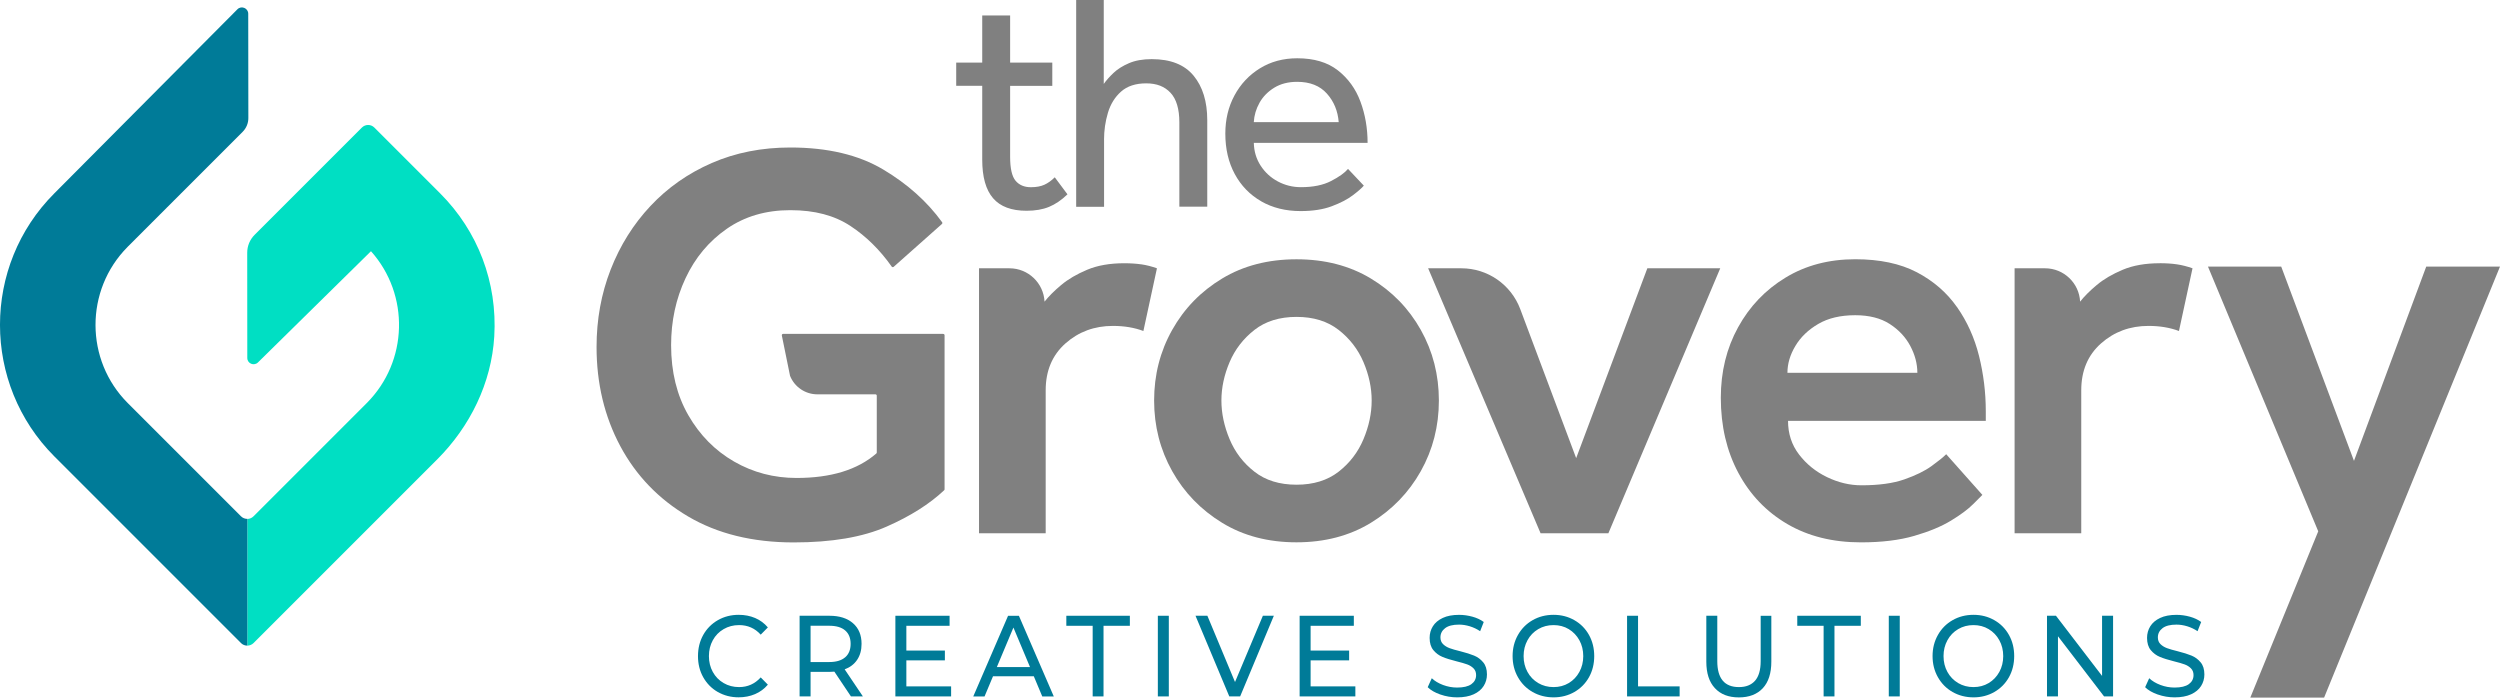
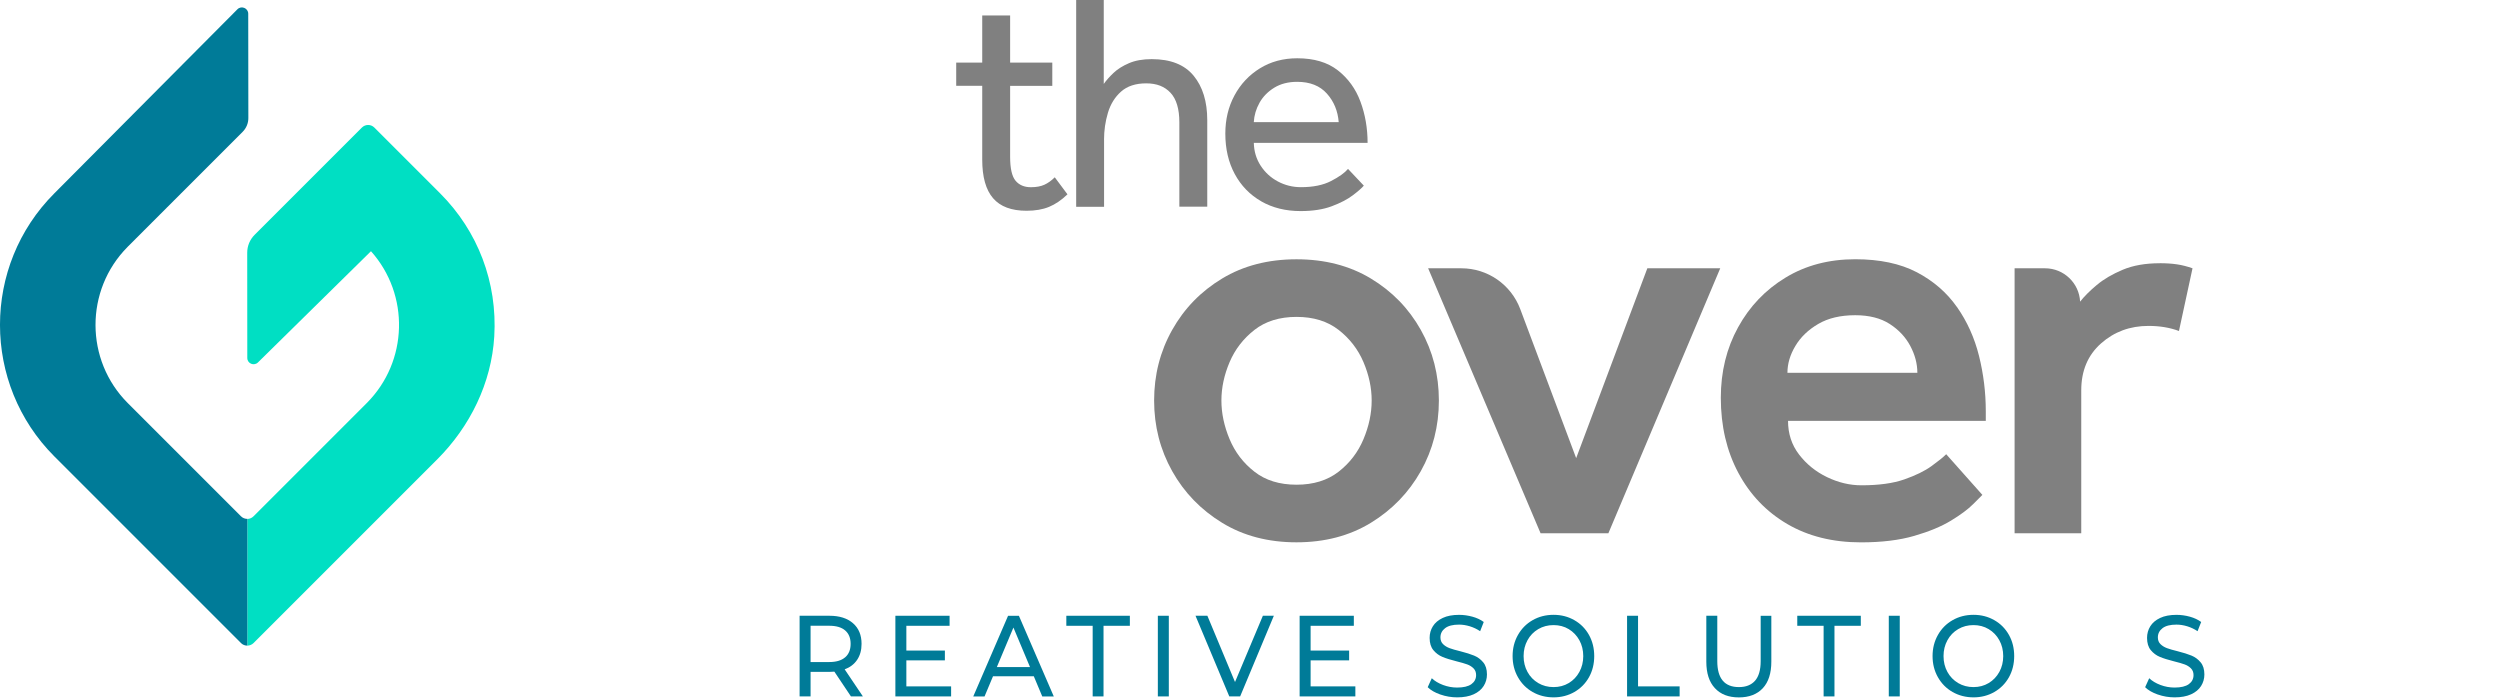
<svg xmlns="http://www.w3.org/2000/svg" id="Layer_2" viewBox="0 0 637.91 178">
  <defs>
    <style>.cls-1{fill:gray;}.cls-1,.cls-2,.cls-3{stroke-width:0px;}.cls-2{fill:#00dfc3;}.cls-3{fill:#007b98;}</style>
  </defs>
  <g id="Layer_1-2">
    <g id="color-logo">
-       <path class="cls-3" d="m183.15,176.57c-1.58-.91-2.81-2.17-3.71-3.76-.9-1.6-1.34-3.4-1.34-5.4s.45-3.8,1.34-5.4c.9-1.6,2.14-2.85,3.72-3.76,1.59-.91,3.36-1.37,5.32-1.37,1.53,0,2.93.27,4.2.81,1.27.54,2.35,1.34,3.25,2.4l-1.82,1.85c-1.48-1.63-3.31-2.44-5.52-2.44-1.46,0-2.77.34-3.95,1.03-1.18.69-2.1,1.63-2.76,2.84-.66,1.21-.99,2.55-.99,4.04s.33,2.84.99,4.04c.66,1.21,1.58,2.15,2.76,2.84,1.18.69,2.49,1.03,3.95,1.03,2.18,0,4.02-.82,5.52-2.47l1.82,1.85c-.9,1.06-1.98,1.86-3.26,2.41s-2.68.82-4.21.82c-1.96,0-3.73-.46-5.31-1.37Z" />
      <path class="cls-3" d="m217.13,177.7l-4.23-6.32c-.52.04-.93.06-1.23.06h-4.84v6.26h-2.8v-20.58h7.64c2.54,0,4.54.64,5.99,1.91,1.46,1.27,2.18,3.03,2.18,5.26,0,1.59-.37,2.94-1.12,4.06-.75,1.12-1.81,1.93-3.19,2.44l4.65,6.91h-3.05Zm-1.48-9.97c.93-.8,1.4-1.95,1.4-3.44s-.47-2.63-1.4-3.43-2.29-1.19-4.06-1.19h-4.76v9.26h4.76c1.77,0,3.13-.4,4.06-1.21Z" />
      <path class="cls-3" d="m242.69,175.14v2.56h-14.22v-20.58h13.83v2.56h-11.03v6.32h9.83v2.5h-9.83v6.64h11.42Z" />
      <path class="cls-3" d="m263.8,172.56h-10.42l-2.16,5.15h-2.88l8.88-20.58h2.77l8.9,20.58h-2.94l-2.16-5.15Zm-.98-2.35l-4.23-10.08-4.23,10.08h8.46Z" />
      <path class="cls-3" d="m278.81,159.68h-6.72v-2.56h16.21v2.56h-6.72v18.02h-2.77v-18.02Z" />
      <path class="cls-3" d="m295.44,157.12h2.8v20.58h-2.8v-20.58Z" />
      <path class="cls-3" d="m325.04,157.12l-8.6,20.58h-2.77l-8.62-20.58h3.03l7.05,16.91,7.11-16.91h2.8Z" />
      <path class="cls-3" d="m345.84,175.14v2.56h-14.22v-20.58h13.83v2.56h-11.03v6.32h9.83v2.5h-9.83v6.64h11.42Z" />
      <path class="cls-3" d="m367.53,177.22c-1.37-.48-2.45-1.1-3.23-1.87l1.04-2.29c.75.71,1.7,1.28,2.87,1.72,1.17.44,2.37.66,3.6.66,1.62,0,2.84-.29,3.64-.87s1.2-1.35,1.2-2.31c0-.71-.22-1.28-.66-1.72-.44-.44-.98-.78-1.62-1.01-.64-.23-1.55-.5-2.73-.79-1.47-.37-2.66-.74-3.57-1.12-.9-.37-1.68-.95-2.32-1.72-.64-.77-.96-1.82-.96-3.13,0-1.1.28-2.09.83-2.97.55-.88,1.38-1.59,2.51-2.12,1.12-.53,2.51-.79,4.17-.79,1.16,0,2.29.16,3.42.47,1.12.31,2.08.76,2.88,1.35l-.92,2.35c-.82-.55-1.7-.96-2.63-1.25-.93-.28-1.85-.43-2.74-.43-1.59,0-2.78.3-3.57.91-.79.61-1.19,1.39-1.19,2.35,0,.71.22,1.28.67,1.72.45.44,1,.78,1.67,1.03.66.25,1.56.5,2.7.78,1.47.37,2.66.75,3.56,1.12.9.37,1.67.94,2.31,1.71.64.76.96,1.79.96,3.09,0,1.08-.28,2.06-.84,2.95-.56.89-1.41,1.6-2.55,2.12s-2.54.78-4.2.78c-1.47,0-2.9-.24-4.27-.72Z" />
      <path class="cls-3" d="m391.06,176.57c-1.59-.91-2.83-2.17-3.74-3.78-.91-1.61-1.36-3.4-1.36-5.38s.45-3.77,1.36-5.38c.91-1.61,2.15-2.87,3.74-3.78,1.59-.91,3.37-1.37,5.35-1.37s3.73.46,5.32,1.37c1.59.91,2.83,2.17,3.72,3.76.89,1.6,1.34,3.4,1.34,5.4s-.45,3.8-1.34,5.4c-.9,1.6-2.14,2.85-3.72,3.76-1.59.91-3.36,1.37-5.32,1.37s-3.76-.46-5.35-1.37Zm9.23-2.28c1.15-.69,2.05-1.63,2.71-2.84s.99-2.55.99-4.04-.33-2.84-.99-4.04-1.57-2.15-2.71-2.84-2.44-1.03-3.88-1.03-2.74.34-3.91,1.03c-1.17.69-2.08,1.63-2.74,2.84-.66,1.21-.99,2.55-.99,4.04s.33,2.84.99,4.04c.66,1.21,1.58,2.15,2.74,2.84,1.17.69,2.47,1.03,3.91,1.03s2.73-.34,3.88-1.03Z" />
      <path class="cls-3" d="m415.17,157.12h2.8v18.02h10.61v2.56h-13.41v-20.58Z" />
      <path class="cls-3" d="m437.57,175.58c-1.46-1.57-2.18-3.82-2.18-6.76v-11.7h2.8v11.58c0,4.41,1.84,6.62,5.52,6.62,1.79,0,3.16-.54,4.12-1.63.95-1.09,1.43-2.75,1.43-4.98v-11.58h2.72v11.7c0,2.96-.73,5.22-2.18,6.78-1.46,1.56-3.49,2.34-6.11,2.34s-4.65-.78-6.1-2.35Z" />
      <path class="cls-3" d="m465.32,159.68h-6.72v-2.56h16.21v2.56h-6.72v18.02h-2.77v-18.02Z" />
      <path class="cls-3" d="m481.95,157.12h2.8v20.58h-2.8v-20.58Z" />
      <path class="cls-3" d="m498.22,176.57c-1.59-.91-2.83-2.17-3.74-3.78-.91-1.61-1.36-3.4-1.36-5.38s.45-3.77,1.36-5.38c.9-1.61,2.15-2.87,3.74-3.78,1.59-.91,3.37-1.37,5.35-1.37s3.73.46,5.32,1.37c1.59.91,2.83,2.17,3.72,3.76.9,1.6,1.34,3.4,1.34,5.4s-.45,3.8-1.34,5.4c-.9,1.6-2.14,2.85-3.72,3.76-1.59.91-3.36,1.37-5.32,1.37s-3.76-.46-5.35-1.37Zm9.22-2.28c1.15-.69,2.05-1.63,2.72-2.84.66-1.21.99-2.55.99-4.04s-.33-2.84-.99-4.04c-.66-1.21-1.57-2.15-2.72-2.84s-2.44-1.03-3.88-1.03-2.74.34-3.91,1.03c-1.17.69-2.08,1.63-2.74,2.84s-.99,2.55-.99,4.04.33,2.84.99,4.04,1.58,2.15,2.74,2.84c1.17.69,2.47,1.03,3.91,1.03s2.73-.34,3.88-1.03Z" />
-       <path class="cls-3" d="m539.18,157.12v20.58h-2.3l-11.76-15.35v15.35h-2.8v-20.58h2.29l11.76,15.35v-15.35h2.8Z" />
      <path class="cls-3" d="m550.59,177.22c-1.37-.48-2.45-1.1-3.23-1.87l1.04-2.29c.75.71,1.7,1.28,2.87,1.72,1.17.44,2.37.66,3.6.66,1.62,0,2.84-.29,3.64-.87s1.2-1.35,1.2-2.31c0-.71-.22-1.28-.66-1.72-.44-.44-.98-.78-1.62-1.01-.64-.23-1.55-.5-2.73-.79-1.47-.37-2.66-.74-3.57-1.12-.9-.37-1.68-.95-2.32-1.72-.64-.77-.96-1.82-.96-3.13,0-1.1.28-2.09.83-2.97.55-.88,1.38-1.59,2.51-2.12,1.12-.53,2.51-.79,4.17-.79,1.16,0,2.29.16,3.42.47,1.12.31,2.08.76,2.88,1.35l-.92,2.35c-.82-.55-1.7-.96-2.63-1.25-.93-.28-1.85-.43-2.74-.43-1.59,0-2.78.3-3.57.91-.79.61-1.19,1.39-1.19,2.35,0,.71.22,1.28.67,1.72.45.44,1,.78,1.67,1.03.66.25,1.56.5,2.7.78,1.47.37,2.66.75,3.56,1.12.9.37,1.67.94,2.31,1.71.64.76.96,1.79.96,3.09,0,1.08-.28,2.06-.84,2.95-.56.89-1.41,1.6-2.55,2.12s-2.54.78-4.2.78c-1.47,0-2.9-.24-4.27-.72Z" />
-       <path class="cls-1" d="m240.67,85.19h-40.84c-.23,0-.39.22-.33.44l2.09,10.27c1.14,2.85,3.9,4.72,6.97,4.72h14.82c.19,0,.34.15.34.34v14.49c0,.1-.04.2-.12.27-4.8,4.16-11.58,6.24-20.35,6.24-5.77,0-11.08-1.39-15.93-4.18-4.85-2.79-8.75-6.73-11.68-11.82-2.93-5.09-4.4-11.05-4.4-17.88,0-6.15,1.22-11.84,3.68-17.08,2.45-5.24,5.96-9.44,10.52-12.61,4.56-3.17,9.97-4.76,16.22-4.76s11.27,1.35,15.35,4.04c3.99,2.63,7.5,6.08,10.52,10.36.12.16.35.19.5.06l12.31-10.93c.13-.12.16-.32.05-.46-3.82-5.27-8.83-9.75-15.02-13.44-6.3-3.75-14.2-5.62-23.71-5.62-7.3,0-13.98,1.32-20.04,3.96-6.06,2.64-11.27,6.3-15.64,10.96-4.37,4.66-7.76,10.07-10.16,16.22-2.4,6.15-3.6,12.74-3.6,19.75,0,9.32,2.02,17.76,6.05,25.3,4.04,7.55,9.8,13.53,17.3,17.95,7.5,4.42,16.48,6.63,26.96,6.63,9.71,0,17.61-1.35,23.71-4.04,6.04-2.66,10.93-5.75,14.67-9.27.07-.07.11-.16.11-.25v-39.3c0-.19-.15-.34-.34-.34Z" />
-       <path class="cls-1" d="m291.25,67.46c-1.3-.19-2.76-.29-4.4-.29-3.65,0-6.8.55-9.44,1.66-2.64,1.11-4.85,2.4-6.63,3.89-1.78,1.49-3.2,2.91-4.25,4.25-.24-4.77-4.18-8.51-8.95-8.51h-7.77v67.61h17.01v-36.47c0-5,1.68-8.99,5.04-11.97,3.36-2.98,7.4-4.47,12.11-4.47,2.88,0,5.48.43,7.78,1.3l3.46-16c-1.35-.48-2.67-.82-3.96-1.01Z" />
      <path class="cls-1" d="m349.78,71.06c-5.43-3.27-11.75-4.9-18.96-4.9s-13.53,1.63-18.96,4.9c-5.43,3.27-9.68,7.64-12.76,13.12-3.08,5.48-4.61,11.49-4.61,18.02s1.54,12.54,4.61,18.02c3.07,5.48,7.33,9.87,12.76,13.19,5.43,3.32,11.75,4.97,18.96,4.97s13.53-1.66,18.96-4.97c5.43-3.32,9.68-7.71,12.76-13.19,3.07-5.48,4.61-11.48,4.61-18.02s-1.54-12.54-4.61-18.02c-3.08-5.48-7.33-9.85-12.76-13.12Zm-1.87,41.01c-1.39,3.32-3.51,6.08-6.34,8.29-2.84,2.21-6.42,3.32-10.74,3.32s-7.91-1.1-10.74-3.32c-2.84-2.21-4.95-4.97-6.34-8.29-1.39-3.32-2.09-6.61-2.09-9.87s.7-6.53,2.09-9.8c1.39-3.27,3.51-6,6.34-8.22,2.83-2.21,6.41-3.32,10.74-3.32s7.9,1.11,10.74,3.32c2.83,2.21,4.95,4.95,6.34,8.22,1.39,3.27,2.09,6.54,2.09,9.8s-.7,6.56-2.09,9.87Z" />
      <path class="cls-1" d="m402.18,116.9l-14.27-38.04c-2.35-6.25-8.32-10.4-15-10.4h-8.5l28.69,67.61h17.3l28.54-67.61h-18.6l-18.16,48.44Z" />
      <path class="cls-1" d="m499.34,78.34c-2.59-3.7-6.01-6.65-10.23-8.87-4.23-2.21-9.47-3.32-15.71-3.32-6.73,0-12.66,1.56-17.8,4.69-5.14,3.12-9.18,7.35-12.11,12.69-2.93,5.33-4.4,11.32-4.4,17.95,0,7.21,1.49,13.6,4.47,19.17,2.98,5.58,7.14,9.92,12.47,13.05,5.33,3.12,11.6,4.69,18.81,4.69,5.28,0,9.83-.55,13.62-1.66,3.8-1.1,6.92-2.4,9.37-3.89,2.45-1.49,4.32-2.88,5.62-4.18,1.3-1.3,2.09-2.09,2.38-2.38l-9.23-10.38c-.77.77-2.02,1.78-3.75,3.03-1.73,1.25-4.04,2.38-6.92,3.39-2.88,1.01-6.54,1.51-10.96,1.51-2.98,0-5.91-.7-8.79-2.09-2.88-1.39-5.26-3.32-7.13-5.77-1.88-2.45-2.81-5.31-2.81-8.58h50.46v-2.45c0-4.8-.58-9.51-1.73-14.13-1.15-4.61-3.03-8.77-5.62-12.47Zm-43.25,16.79c0-2.31.67-4.59,2.02-6.85,1.34-2.26,3.29-4.13,5.84-5.62,2.54-1.49,5.69-2.23,9.44-2.23,3.55,0,6.49.75,8.79,2.23,2.31,1.49,4.06,3.36,5.26,5.62,1.2,2.26,1.8,4.54,1.8,6.85h-33.16Z" />
      <path class="cls-1" d="m551.09,67.17c-3.65,0-6.8.55-9.44,1.66-2.64,1.11-4.85,2.4-6.63,3.89-1.78,1.49-3.2,2.91-4.25,4.25-.24-4.77-4.18-8.51-8.95-8.51h-7.77v67.61h17.01v-36.47c0-5,1.68-8.99,5.04-11.97,3.36-2.98,7.4-4.47,12.11-4.47,2.88,0,5.48.43,7.78,1.3l3.46-16c-1.35-.48-2.67-.82-3.96-1.01-1.3-.19-2.76-.29-4.4-.29Z" />
      <path class="cls-1" d="m250.63,40.73c0,4.43.92,7.71,2.77,9.85,1.84,2.14,4.69,3.2,8.54,3.2,2.21,0,4.13-.33,5.73-.99,1.61-.66,3.18-1.73,4.71-3.2l-3.24-4.35c-.84.84-1.73,1.48-2.65,1.9-.92.42-2.07.63-3.44.63-1.69,0-2.99-.55-3.92-1.66-.92-1.11-1.38-3.14-1.38-6.09v-18.11h10.76v-5.93h-10.76V3.95h-7.12v12.02h-6.64v5.93h6.64v18.82Z" />
      <path class="cls-1" d="m281.71,35.67c0-2.37.33-4.67.99-6.88.66-2.21,1.78-4.02,3.36-5.42,1.58-1.4,3.72-2.1,6.41-2.1s4.71.8,6.21,2.41c1.5,1.61,2.25,4.13,2.25,7.55v21.51h7.12v-22.07c0-4.75-1.16-8.53-3.48-11.35-2.32-2.82-5.88-4.23-10.68-4.23-2.27,0-4.21.34-5.81,1.03-1.61.69-2.93,1.52-3.95,2.49-1.03.98-1.86,1.91-2.49,2.81V0h-7.04v52.76h7.12v-17.08Z" />
      <path class="cls-1" d="m321.81,51.37c2.9,1.66,6.25,2.49,10.05,2.49,3.11,0,5.76-.41,7.95-1.23,2.19-.82,3.97-1.74,5.34-2.77,1.37-1.03,2.32-1.86,2.85-2.49l-4.03-4.27c-.84,1-2.28,2.03-4.31,3.08-2.03,1.06-4.6,1.58-7.71,1.58-2.11,0-4.07-.49-5.89-1.46-1.82-.97-3.28-2.32-4.39-4.03-1.11-1.71-1.69-3.65-1.74-5.81h29.03c0-3.74-.61-7.25-1.82-10.52-1.21-3.27-3.14-5.93-5.77-7.99-2.64-2.06-6.09-3.08-10.36-3.08-3.59,0-6.76.86-9.53,2.57-2.77,1.71-4.93,4.02-6.49,6.92-1.56,2.9-2.33,6.14-2.33,9.73,0,3.9.8,7.34,2.41,10.32,1.61,2.98,3.86,5.3,6.76,6.96Zm-.43-25.15c.87-1.55,2.12-2.83,3.76-3.84,1.63-1,3.58-1.5,5.85-1.5,3.27,0,5.8,1,7.59,3.01,1.79,2,2.79,4.43,3.01,7.28h-21.67c.1-1.74.59-3.39,1.46-4.94Z" />
-       <polygon class="cls-1" points="619.09 68.02 600.65 117.6 582.08 68.02 563.39 68.02 591.53 135.57 574.2 178 593.03 178 637.91 68.02 619.09 68.02" />
      <path class="cls-2" d="m63.11,164.74c.57,0,1.14-.22,1.58-.65l46.85-46.85c8.42-8.42,13.87-19.52,14.58-31.4.82-13.77-4.16-26.85-13.82-36.51l-16.79-16.79c-.87-.87-2.28-.87-3.16,0l-27.39,27.39c-1.21,1.21-1.88,2.84-1.88,4.55l.02,26.86c0,1.42,1.71,2.13,2.72,1.14l28.84-28.38c9.9,11.07,9.53,28.13-1.09,38.76l-28.9,28.9c-.43.43-1,.65-1.56.65v32.34Z" />
      <path class="cls-3" d="m61.51,131.76l-28.9-28.9c-10.95-10.95-10.99-28.82-.09-39.82.03-.03.06-.06.09-.1l29.31-29.31c.93-.93,1.46-2.2,1.45-3.52l-.03-26.6c0-1.44-1.75-2.16-2.76-1.14L13.88,49.32c-18.51,18.51-18.51,48.63,0,67.15l47.62,47.62c.44.44,1.01.65,1.58.65,0,0,.02,0,.03,0v-32.34c-.57,0-1.16-.2-1.6-.65Z" />
    </g>
  </g>
</svg>